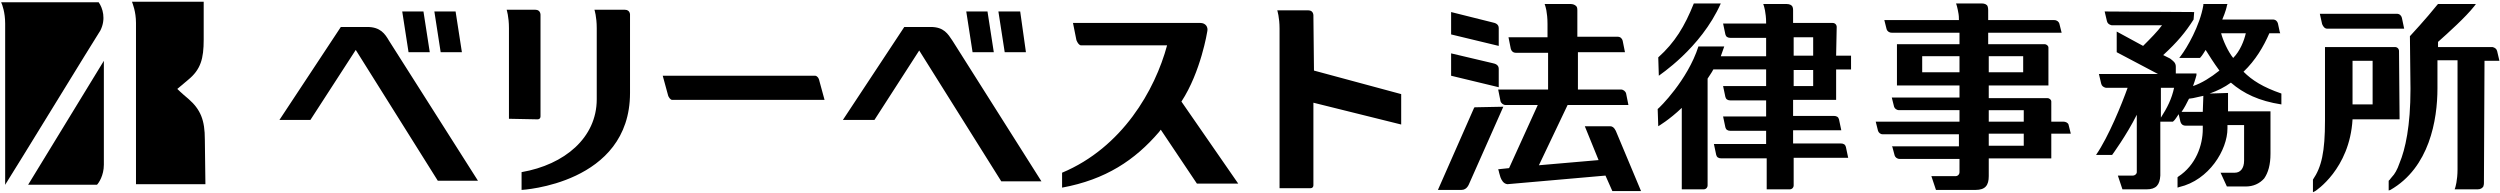
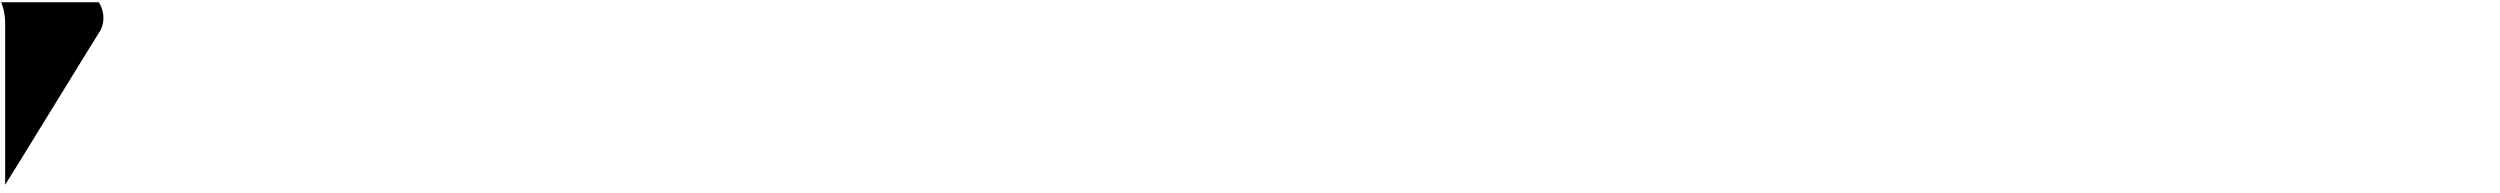
<svg xmlns="http://www.w3.org/2000/svg" version="1.1" id="_x3C_レイヤー_x3E_" x="0px" y="0px" width="435.7px" height="33.7px" viewBox="0 0 435.7 33.7" style="enable-background:new 0 0 435.7 33.7;" xml:space="preserve">
  <g>
-     <path d="M18.1,10.6C16.8,12.7,9.3,25,4.9,32.2h12c0.3-0.3,1.2-1.6,1.2-3.5V10.6z" />
    <path d="M0.9,32.2L0.9,32.2V4.1c0-1.9-0.5-3.3-0.7-3.7h17c0.7,1,1.3,2.9,0.3,4.9C16.7,6.5,2.2,30.2,0.9,32.2   C1,32.1,1,32.2,0.9,32.2" />
-     <path d="M35.7,24.3c0-3.3-0.7-5.2-2.9-7.1c-1.1-0.9-1.9-1.7-1.9-1.7l1.9-1.6c2.2-1.8,2.7-3.7,2.7-7V0.3H23C23.1,0.6,23.7,2,23.7,4   v28.1h12.1L35.7,24.3L35.7,24.3z" />
-     <path d="M405.6,5H419l-0.4-1.9c-0.1-0.4-0.4-0.7-0.9-0.7h-13.4l0.4,1.8C404.9,4.7,405.2,5,405.6,5z M261.2,4.9c0-0.7-0.6-0.9-1.1-1   l-7.2-1.8V6l8.3,2V4.9L261.2,4.9z M257,18.7l-0.1,0.1l-6.3,14.3h4.1c1,0,1.3-1,1.4-1.2l5.9-13.3L257,18.7L257,18.7z M261.2,12   c0-0.7-0.6-0.9-1.1-1l-7.2-1.7v3.9l8.3,2V12L261.2,12z M299.9,0.6h-4.7c-1.6,4-3.3,6.8-6.2,9.4l0.1,3.2   C289,13.2,296.4,8.5,299.9,0.6z M359.6,21.2h-2.1v-3.5c0-0.3-0.3-0.6-0.7-0.6h-10.2v-2.2H357V8.3c0-0.3-0.3-0.6-0.7-0.6h-9.8v-2   h12.8l-0.4-1.6c-0.1-0.3-0.4-0.6-0.9-0.6h-11.5V1.8l0,0c0-0.1,0-0.4-0.1-0.7s-0.5-0.5-1-0.5h-4.5l0.1,0.3c0,0,0.1,0.3,0.2,0.8   c0.1,0.6,0.2,0.8,0.2,1.7v0.1h-13l0.4,1.6c0.1,0.3,0.4,0.6,0.9,0.6h11.8v2h-10.9v7.2h10.9V17h-11.8l0.4,1.6   c0.1,0.3,0.4,0.6,0.9,0.6h10.5v2h-14.6l0.4,1.6c0.1,0.3,0.4,0.6,0.8,0.6h13.3v2.1h-11.7l0.1,0.1l0.4,1.5c0.1,0.3,0.4,0.6,0.9,0.6   h10.4V30c0,0.4-0.3,0.7-0.7,0.7h-4.2l0.8,2.4h6.9c1.7,0,2.3-0.8,2.3-2.4V30v-2.4h10.9v-4.3h3.4l-0.4-1.6   C360.4,21.4,360,21.2,359.6,21.2z M346.6,9.8h6v2.8h-6V9.8z M341.5,12.6H335V9.8h6.5V12.6z M352.7,25.4h-6.1v-2.1h6.1V25.4z    M352.7,21.2h-6.1v-2h6.1V21.2z M280.6,22h-4.4l2.4,5.9l-10.4,0.9l5-10.5h10.6l-0.4-2c-0.1-0.4-0.5-0.7-0.9-0.7H275V9.1h8.2l-0.4-2   c-0.1-0.4-0.4-0.7-0.9-0.7h-7V1.9c0,0,0,0,0-0.1s0-0.4-0.1-0.6s-0.5-0.5-1-0.5h-4.6l0.1,0.3c0,0,0.1,0.3,0.2,0.8   c0.1,0.6,0.2,1.3,0.2,2.4v2.3h-6.8l0.4,2c0.1,0.4,0.4,0.7,0.9,0.7h5.6v6.4h-8.7l0.4,2c0.1,0.4,0.5,0.7,0.9,0.7h5.6l-5,11l-1.9,0.2   l0.1,0.3c0,0,0.1,0.5,0.3,1.1c0.2,0.5,0.5,1.1,1.2,1.2l0,0c0.8-0.1,11.8-1,17.1-1.5l1.2,2.7h5l-4.4-10.5   C281.3,22.2,281,22,280.6,22z M395.5,5.8h1.9l-0.1-0.3L397,4.1c-0.1-0.4-0.4-0.7-0.9-0.7h-8.8c0.6-1.4,0.8-2.3,0.8-2.4l0.1-0.3H384   v0.2c-0.6,3.6-2.9,7.5-3.9,8.8l-0.3,0.4h3.6l0.1-0.1c0.3-0.3,0.7-1,0.9-1.3c0.7,1.1,1.3,2.1,2.4,3.6c-1.5,1.2-3.1,2.2-4.6,2.7   c0.4-1.1,0.6-1.9,0.6-1.9v-0.3h-3.6v-1.2c0-0.7-0.5-1-1-1.4L377,9.6c2.5-2.3,3.9-4,5.3-6.2l0,0l0.1-1.3L366.8,2l0.4,1.7   c0.1,0.4,0.4,0.6,0.8,0.7h8.8c-0.8,1.1-2,2.3-3.3,3.6l-4.6-2.5v3.6l7.2,3.8h-10.3l0.4,1.7c0.1,0.4,0.4,0.6,0.8,0.7h3.8   c-1,2.8-3.3,8.5-5.5,11.7h2.8c0,0,2.5-3.4,4.3-7v9.2l0,0V30c0,0.3-0.3,0.6-0.7,0.6h-2.6l0.8,2.4h4.2c1.7,0,2.3-0.8,2.4-2.4v-9.4   h2.1h0.1c0.4-0.3,0.7-0.9,1-1.3l0.3,1.3c0.1,0.4,0.4,0.7,0.9,0.7h3v0.6c0,2.8-1.2,6.3-4.3,8.3l-0.1,0.1v1.8l0.3-0.1   c5.2-1.2,8.4-6.5,8.4-10.2v-0.6h2.9V28c0,1.4-0.7,2.1-1.6,2.1H387l1.1,2.4h3.3c1.3,0,2.4-0.5,3.2-1.4c0.7-1,1.1-2.4,1.1-4.3v-7.4   h-7.4v-3.2l-3.2,0.1c1.4-0.5,2.6-1.1,3.7-1.9c2.2,1.9,4.9,3.2,8.8,3.8v-1.9c-3.2-1.1-5.1-2.3-6.6-3.8   C393.1,10.5,394.5,8.1,395.5,5.8z M376.6,20.5v-5.2h2.3C378.5,17.2,377.7,18.8,376.6,20.5z M383.9,19.5h-3.7   c0.5-0.7,0.9-1.5,1.3-2.3l0.7-0.1c0.6-0.1,1.2-0.3,1.8-0.4L383.9,19.5L383.9,19.5z M387.1,5.8h4.3c-0.3,1.3-1,3.1-2.2,4.3   C388.3,9,387.4,7,387.1,5.8z M320.1,4.7c0-0.4-0.3-0.7-0.7-0.7c0,0,0,0-0.1,0h-6.8V1.8c0-0.1,0-0.4-0.1-0.6c-0.1-0.3-0.5-0.5-1-0.5   h-4.1l0.1,0.3c0,0,0.1,0.3,0.2,0.8c0.1,0.6,0.2,1.2,0.2,2.2v0.1h-7.5l0.4,1.9c0.1,0.4,0.4,0.6,0.9,0.6h6.2v3.2h-7.9   c0.2-0.6,0.4-1.1,0.6-1.7H296c-1.9,5.9-6.8,10.7-7.1,10.9l0.1,3c0,0,1.9-1.1,4.1-3.2V33h3.8c0.4,0,0.7-0.3,0.7-0.7V13.7   c0.3-0.5,0.7-1,1-1.6h9.2V15h-7.5l0.4,1.9c0.1,0.4,0.4,0.6,0.9,0.6h6.2v2.8h-7.5l0.4,1.9c0.1,0.4,0.4,0.6,0.9,0.6h6.2v2.3h-9.1   l0.4,1.9c0.1,0.4,0.4,0.6,0.9,0.6h7.9V33h4c0.4,0,0.7-0.3,0.7-0.7v-4.8h9.5l-0.4-1.9c-0.1-0.4-0.4-0.6-0.9-0.6h-8.3v-2.3h8.4   l-0.4-1.9c-0.1-0.4-0.4-0.6-0.9-0.6h-7.1v-2.8h7.5v-5.3h2.6V9.7H320L320.1,4.7L320.1,4.7z M316,15h-3.4v-2.8h3.4V15z M316,9.7h-3.4   V6.5h3.4V9.7z M433,10.6h2.6l-0.4-1.7c-0.1-0.4-0.4-0.6-0.8-0.7h-9.5V7.3c1.8-1.6,4.8-4.3,6.3-6.2l0.3-0.4h-6.6l-0.1,0.1   c-2,2.5-4.7,5.4-4.7,5.4L420,6.3l0.1,9.2c0,6.5-0.9,10.5-1.9,12.9c-0.4,1.2-0.9,2-1.3,2.4c-0.2,0.2-0.3,0.4-0.4,0.5   s-0.1,0.1-0.1,0.1l-0.1,0.1v1.7l0.3-0.1c6.8-3.9,8.2-12.2,8.2-17.7v-4.9h3.5v19c0,2-0.4,3.2-0.4,3.2l-0.1,0.3h4   c0.5,0,0.8-0.2,1-0.5c0.1-0.3,0.1-0.5,0.1-0.6v-0.1L433,10.6L433,10.6z M418.1,8.9c0-0.4-0.3-0.7-0.7-0.7h-12.2V21   c0,5.5-0.6,8.1-2.1,10.3v0.1v2.1l0.4-0.2c0,0,6-3.8,6.5-12.5h8.2L418.1,8.9L418.1,8.9z M413.4,18.2H410v-7.6h3.5v7.6H413.4z    M142.1,13.2h-26.6l0.9,3.3c0.1,0.5,0.5,0.9,0.7,0.9h26.6l-0.9-3.3C142.7,13.5,142.3,13.2,142.1,13.2z M93.7,20.8   c0.3,0,0.5-0.2,0.5-0.5V2.7c0,0,0.1-1-0.9-1h-5c0,0,0.4,1.2,0.4,3.2v15.8L93.7,20.8L93.7,20.8z M108.9,1.7h-5.3   c0,0,0.4,1.2,0.4,3.2c0,0,0,8.2,0,12.4c0,6.7-5.6,11.4-13.1,12.7v3.1c0,0,18.9-1,18.9-16.9V2.6C109.8,2.7,109.9,1.7,108.9,1.7z    M173.2,9.1L172.1,2h-3.7l1.1,7.1H173.2z M178.8,9.1l-1-7.1H174l1.1,7.1H178.8z M162.2,4.7h-4.6l-10.7,16.2h5.5l7.8-12.1l14.3,22.8   h7L166,7.1C165.2,5.9,164.5,4.7,162.2,4.7z M64,4.7h-4.6L48.7,20.9h5.4L62,8.7l14.3,22.8h7L67.8,7.1C67.1,5.9,66.3,4.7,64,4.7z    M74.9,9.1L73.8,2h-3.7l1.1,7.1H74.9z M80.5,9.1L79.4,2h-3.7l1.1,7.1H80.5z M210.4,5.5c0.2-0.8-0.3-1.5-1.2-1.5H187l0.6,3   c0.2,0.5,0.5,0.9,0.8,0.9h15c-2.1,7.8-7.8,17.8-18.3,22.2v2.6c7.6-1.4,12.7-4.8,16.9-9.7l0.3-0.4l6.3,9.4h4.8c0.7,0,2.4,0,2.4,0   l-9.9-14.3C209.3,12.5,210.4,5.5,210.4,5.5z M228.9,2.8c0,0,0.1-1-0.9-1h-5.4c0,0,0.4,1.2,0.4,3.2v27.8h5.4c0.3,0,0.5-0.2,0.5-0.5   V17.9l15.3,3.8v-5.3L229,12.3L228.9,2.8z" />
  </g>
</svg>